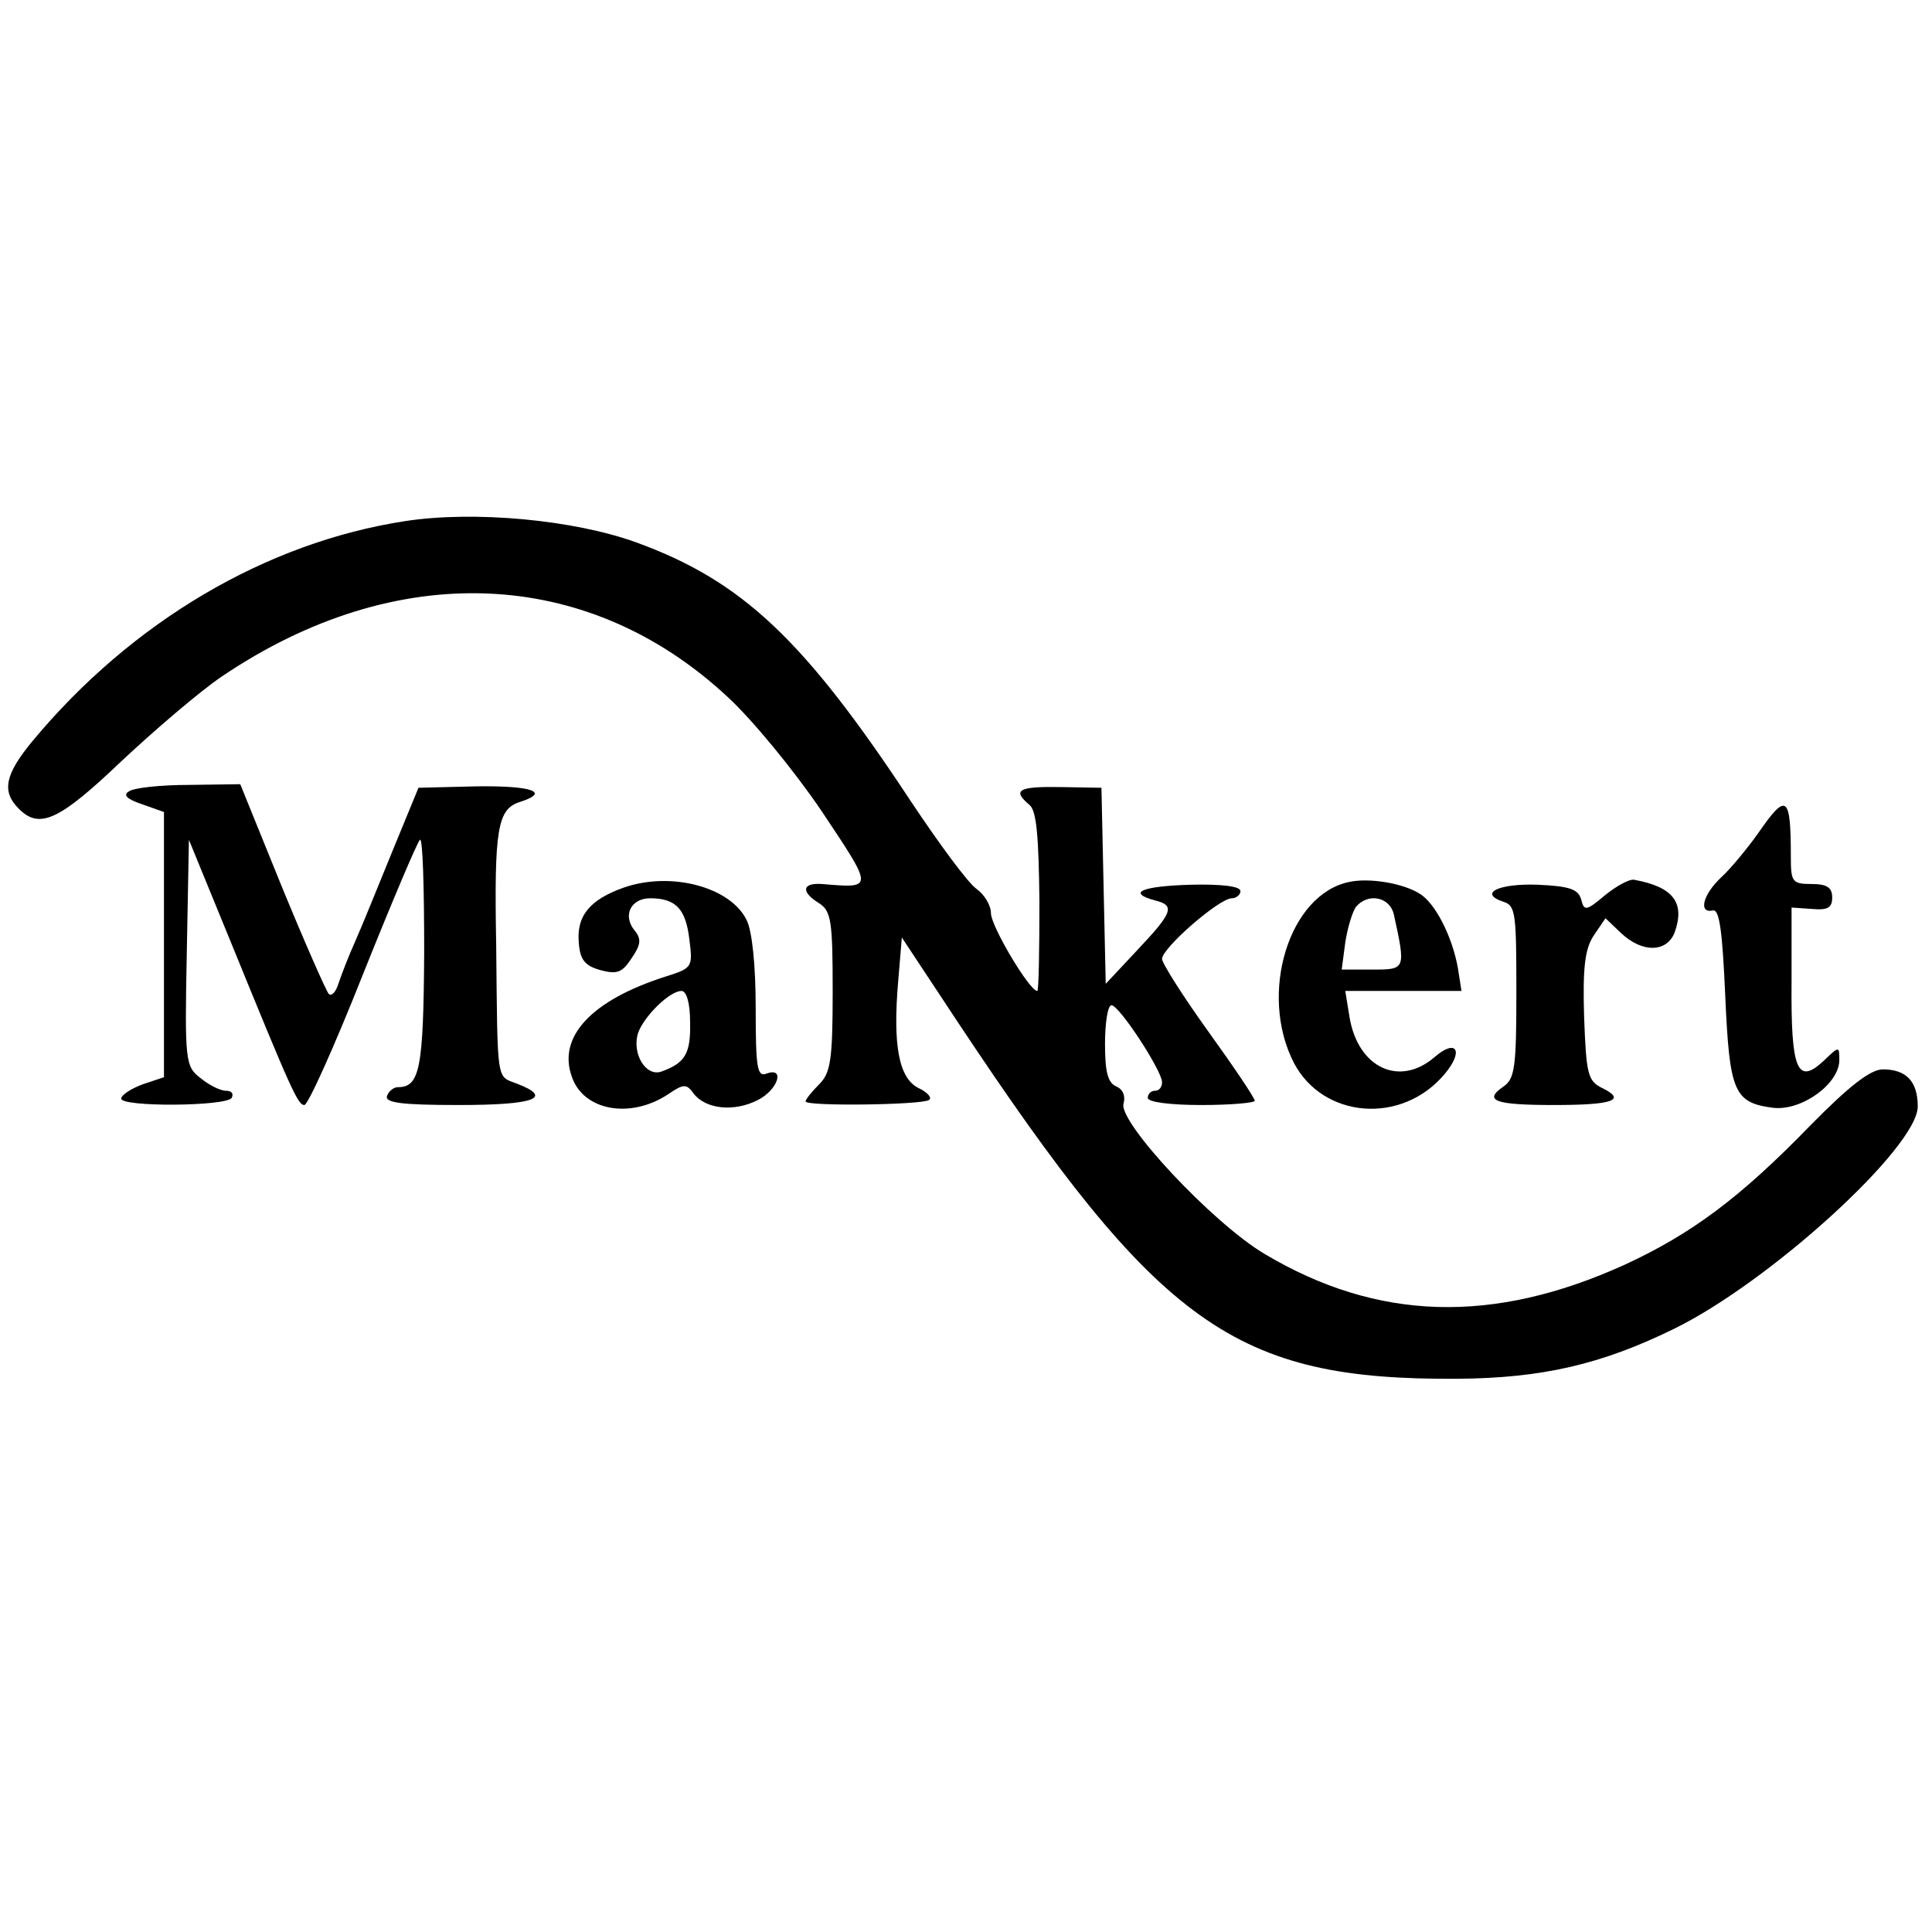
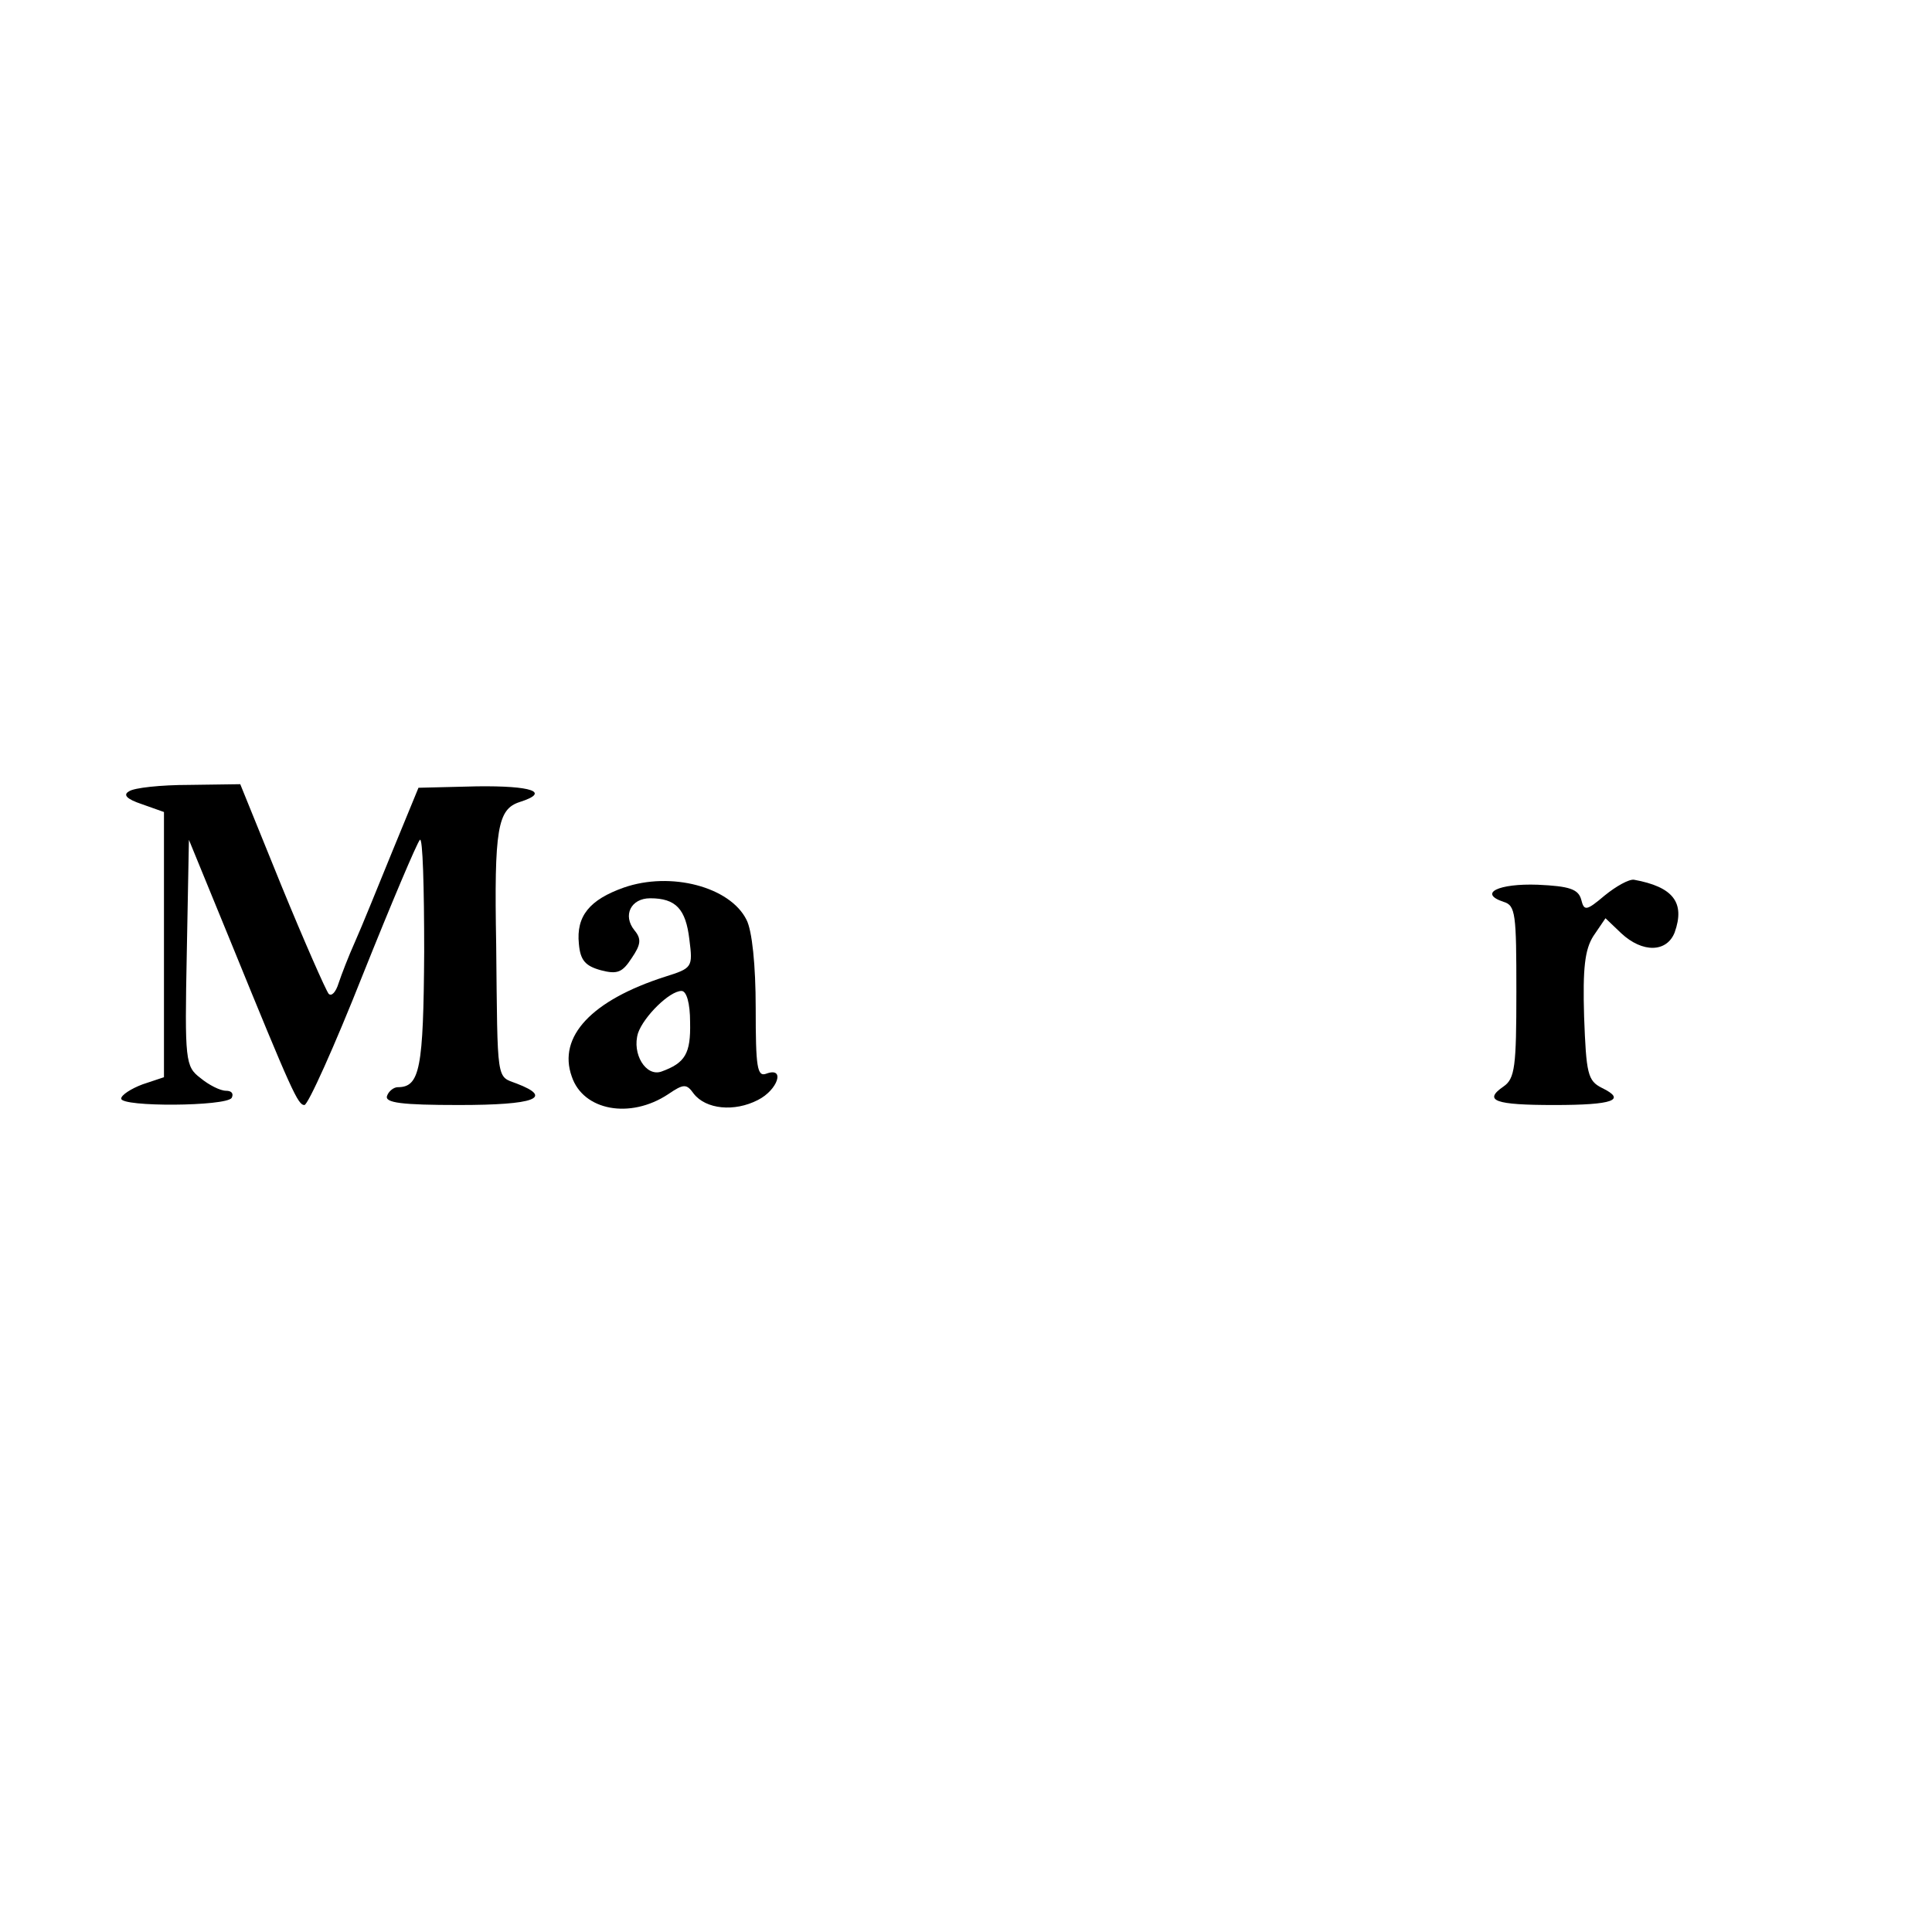
<svg xmlns="http://www.w3.org/2000/svg" version="1.0" width="271pt" height="271pt" viewBox="0 0 271 271" preserveAspectRatio="xMidYMid meet">
  <g transform="translate(0,271) scale(0.1,-0.1)" fill="#000000" stroke="none">
-     <path d="M568 1979 c-195 -30 -383 -141 -522 -308 -39 -47 -44 -71 -20 -95 29 -30 57 -17 144 66 47 44 110 98 141 119 244 165 512 155 709 -28 35 -32 94 -104 132 -160 74 -111 74 -109 1 -103 -28 2 -30 -11 -4 -27 17 -11 19 -25 19 -124 0 -96 -3 -114 -19 -130 -10 -10 -19 -21 -19 -24 0 -7 162 -5 173 2 5 3 -2 11 -15 17 -27 14 -36 59 -28 151 l5 60 78 -118 c284 -428 389 -503 702 -501 118 1 201 20 303 70 135 66 342 255 342 312 0 35 -16 52 -49 52 -17 0 -47 -23 -102 -79 -99 -102 -167 -152 -260 -195 -185 -84 -347 -79 -505 15 -74 44 -206 186 -198 211 3 11 -1 20 -10 24 -12 5 -16 20 -16 60 0 30 4 54 9 54 11 0 71 -92 71 -108 0 -7 -4 -12 -10 -12 -5 0 -10 -4 -10 -10 0 -6 32 -10 75 -10 41 0 75 3 75 6 0 4 -29 47 -65 97 -36 50 -65 96 -65 102 0 15 80 85 98 85 6 0 12 5 12 10 0 7 -27 10 -70 9 -68 -2 -90 -11 -50 -22 29 -7 25 -17 -25 -70 l-44 -47 -3 137 -3 138 -57 1 c-59 1 -69 -4 -44 -25 10 -8 13 -44 14 -136 0 -69 -1 -125 -3 -125 -11 0 -65 91 -65 109 0 11 -9 26 -20 34 -12 8 -53 64 -93 124 -149 226 -236 308 -384 362 -88 32 -228 45 -325 30z" />
    <path d="M181 1600 c-9 -5 -3 -11 18 -18 l31 -11 0 -186 0 -186 -30 -10 c-16 -6 -30 -15 -30 -20 0 -12 147 -11 155 1 3 6 0 10 -8 10 -8 0 -24 8 -36 18 -21 16 -22 24 -19 175 l3 159 59 -144 c86 -211 94 -228 103 -228 5 0 42 82 82 183 40 100 76 185 80 189 4 4 6 -67 6 -157 -1 -164 -6 -190 -37 -190 -6 0 -13 -6 -15 -12 -4 -10 21 -13 101 -13 106 0 133 10 81 30 -29 11 -27 -1 -29 195 -3 163 2 190 33 200 44 14 17 23 -60 22 l-82 -2 -37 -90 c-20 -49 -43 -106 -52 -126 -9 -20 -19 -46 -23 -58 -4 -13 -10 -19 -14 -15 -4 5 -34 73 -66 151 l-58 143 -72 -1 c-39 0 -77 -4 -84 -9z" />
-     <path d="M2466 1541 c-15 -21 -38 -49 -51 -61 -27 -25 -33 -52 -12 -47 9 1 13 -30 17 -120 6 -135 12 -150 68 -157 40 -4 92 34 92 67 0 20 0 20 -23 -2 -36 -33 -45 -11 -44 110 l0 106 29 -2 c22 -2 28 2 28 16 0 14 -7 19 -29 19 -27 0 -29 3 -29 38 0 87 -6 91 -46 33z" />
    <path d="M875 1465 c-48 -17 -67 -40 -63 -79 2 -23 9 -31 31 -37 23 -6 30 -3 43 17 13 19 14 27 4 39 -17 21 -5 45 22 45 36 0 50 -15 55 -58 5 -39 4 -40 -34 -52 -103 -33 -151 -84 -131 -140 16 -48 82 -60 135 -25 22 15 26 15 36 1 17 -22 57 -26 90 -9 28 14 39 47 12 37 -13 -5 -15 9 -15 92 0 60 -5 109 -13 124 -23 46 -106 68 -172 45z m93 -189 c1 -44 -7 -57 -40 -69 -22 -8 -42 25 -33 54 8 23 44 59 61 59 7 0 12 -17 12 -44z" />
-     <path d="M1893 1473 c-85 -17 -128 -157 -78 -254 41 -78 151 -87 211 -16 28 33 17 51 -14 24 -49 -42 -107 -15 -119 56 l-6 37 82 0 81 0 -5 32 c-8 45 -32 91 -53 104 -23 15 -71 23 -99 17z m62 -45 c17 -78 17 -78 -30 -78 l-43 0 5 38 c3 20 10 43 15 50 17 20 47 14 53 -10z" />
    <path d="M2251 1454 c-26 -22 -29 -22 -33 -6 -4 15 -17 19 -61 21 -55 2 -84 -12 -48 -24 17 -5 18 -17 18 -126 0 -105 -2 -122 -18 -133 -29 -20 -12 -26 71 -26 83 0 102 7 67 24 -20 10 -22 20 -25 100 -2 68 1 94 13 113 l17 25 22 -21 c30 -28 64 -27 75 1 15 42 -2 64 -57 74 -7 1 -25 -9 -41 -22z" />
  </g>
</svg>